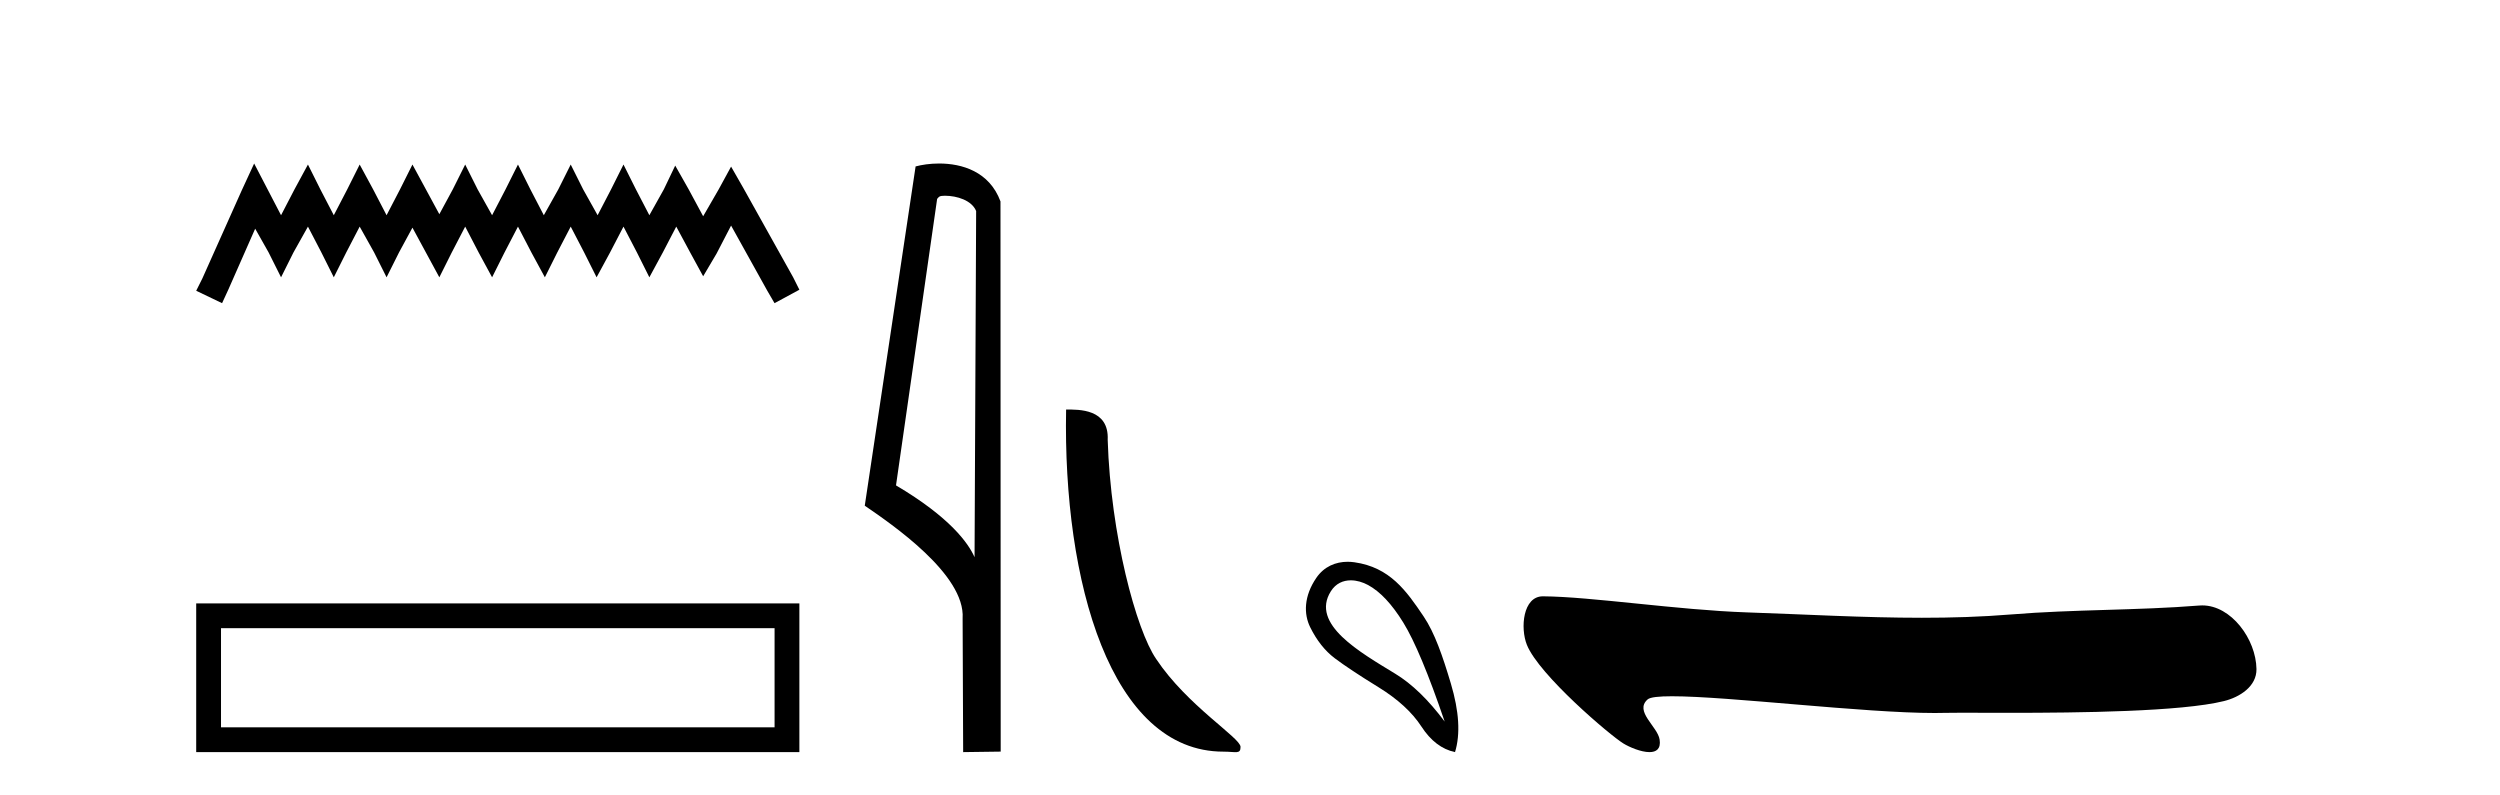
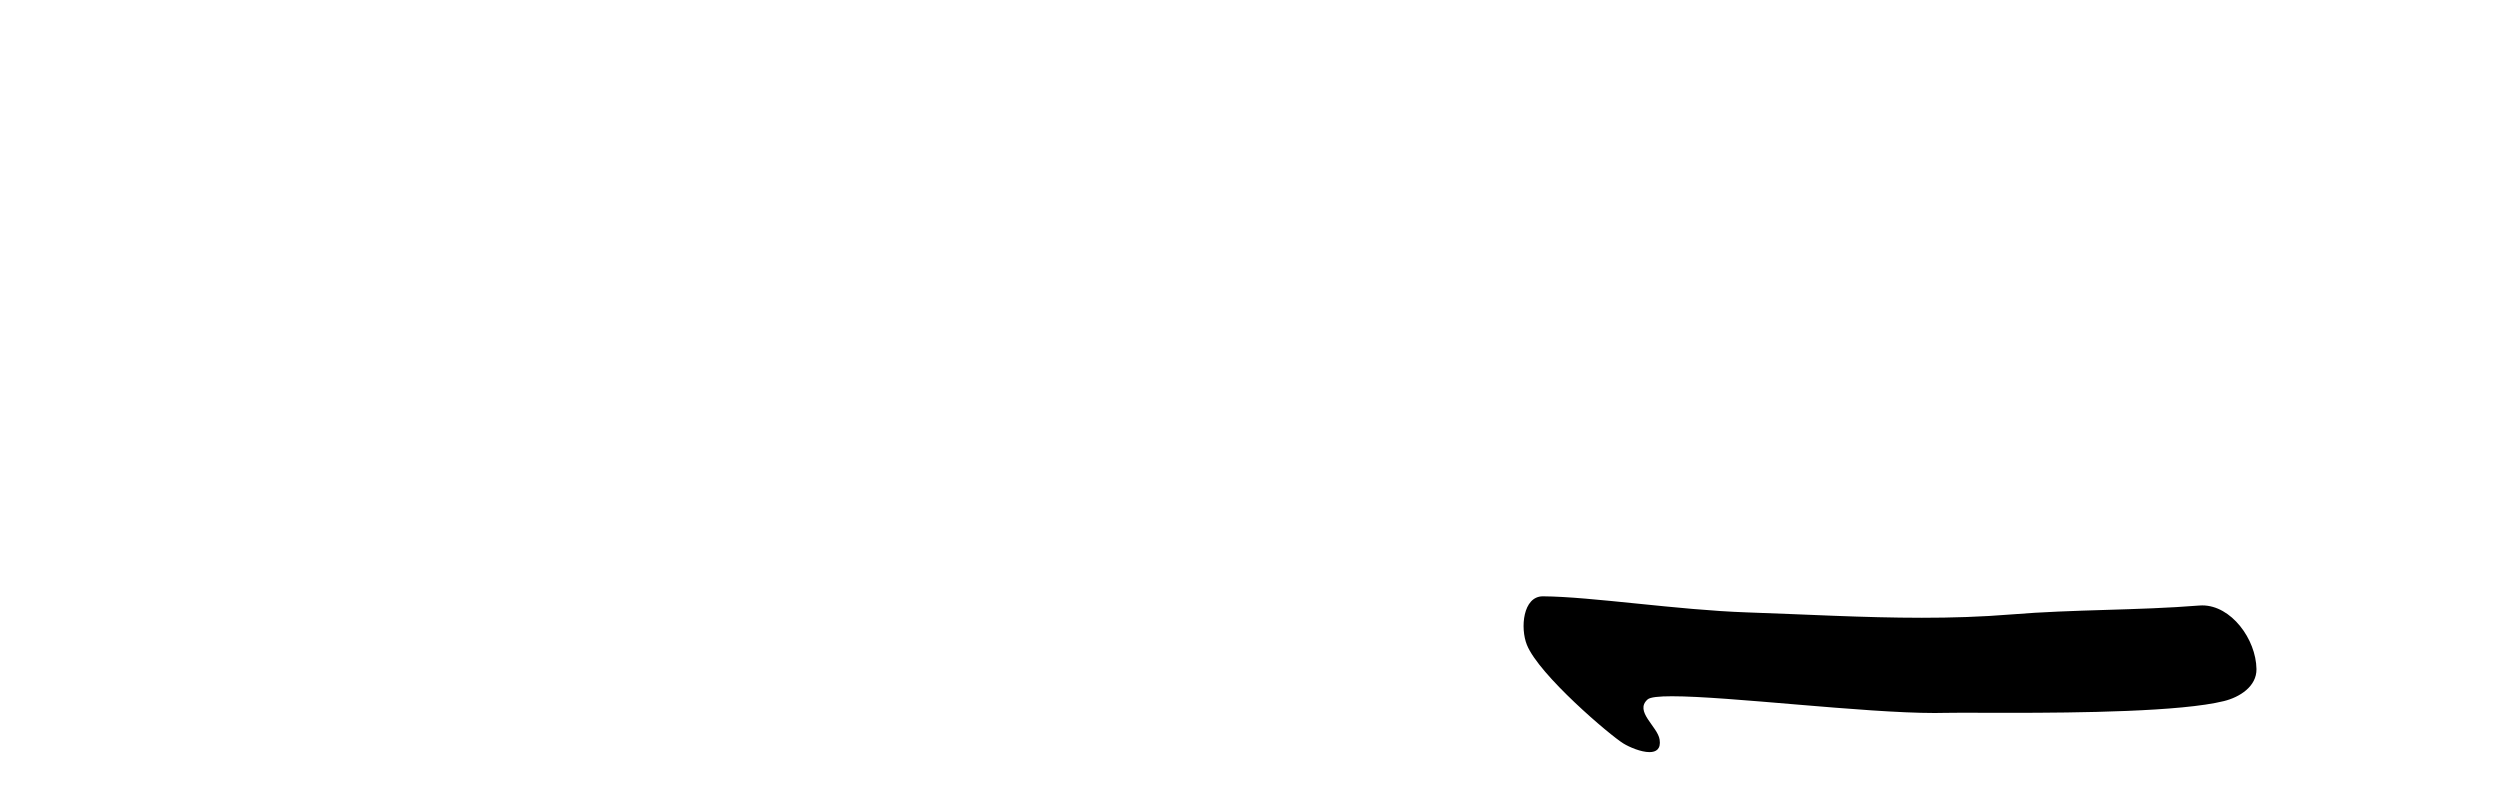
<svg xmlns="http://www.w3.org/2000/svg" width="129.0" height="41.0">
-   <path d="M 13.114 8.437 L 12.473 9.825 L 10.444 14.363 L 10.124 15.003 L 11.459 15.644 L 11.779 14.95 L 13.167 11.8 L 13.861 13.028 L 14.502 14.309 L 15.142 13.028 L 15.89 11.693 L 16.584 13.028 L 17.224 14.309 L 17.865 13.028 L 18.559 11.693 L 19.306 13.028 L 19.947 14.309 L 20.588 13.028 L 21.282 11.747 L 21.976 13.028 L 22.67 14.309 L 23.31 13.028 L 24.004 11.693 L 24.698 13.028 L 25.392 14.309 L 26.033 13.028 L 26.727 11.693 L 27.421 13.028 L 28.115 14.309 L 28.755 13.028 L 29.449 11.693 L 30.143 13.028 L 30.784 14.309 L 31.478 13.028 L 32.172 11.693 L 32.866 13.028 L 33.507 14.309 L 34.201 13.028 L 34.895 11.693 L 35.642 13.081 L 36.283 14.256 L 36.977 13.081 L 37.724 11.64 L 39.593 15.003 L 39.966 15.644 L 41.248 14.95 L 40.927 14.309 L 38.365 9.718 L 37.724 8.597 L 37.084 9.771 L 36.283 11.159 L 35.535 9.771 L 34.841 8.544 L 34.254 9.771 L 33.507 11.106 L 32.813 9.771 L 32.172 8.49 L 31.531 9.771 L 30.837 11.106 L 30.09 9.771 L 29.449 8.49 L 28.809 9.771 L 28.061 11.106 L 27.367 9.771 L 26.727 8.49 L 26.086 9.771 L 25.392 11.106 L 24.645 9.771 L 24.004 8.49 L 23.364 9.771 L 22.67 11.053 L 21.976 9.771 L 21.282 8.49 L 20.641 9.771 L 19.947 11.106 L 19.253 9.771 L 18.559 8.49 L 17.918 9.771 L 17.224 11.106 L 16.53 9.771 L 15.89 8.49 L 15.196 9.771 L 14.502 11.106 L 13.808 9.771 L 13.114 8.437 Z" style="fill:#000000;stroke:none" />
-   <path d="M 10.124 31.136 L 10.124 38.809 L 41.248 38.809 L 41.248 31.136 L 10.124 31.136 M 39.968 32.414 L 39.968 37.53 L 11.404 37.53 L 11.404 32.414 L 39.968 32.414 Z" style="fill:#000000;stroke:none" />
-   <path d="M 48.757 10.1 C 49.382 10.1 50.147 10.34 50.369 10.89 L 50.287 28.751 L 50.287 28.751 C 49.971 28.034 49.029 26.699 46.234 25.046 L 48.356 10.263 C 48.456 10.157 48.453 10.1 48.757 10.1 ZM 50.287 28.751 L 50.287 28.751 C 50.287 28.751 50.287 28.751 50.287 28.751 L 50.287 28.751 L 50.287 28.751 ZM 48.46 8.437 C 47.982 8.437 47.551 8.505 47.245 8.588 L 44.622 26.094 C 46.01 27.044 49.823 29.648 49.671 31.91 L 49.699 38.809 L 51.636 38.783 L 51.625 10.393 C 51.049 8.837 49.618 8.437 48.46 8.437 Z" style="fill:#000000;stroke:none" />
-   <path d="M 63.128 38.785 C 63.781 38.785 64.012 38.932 64.012 38.539 C 64.012 38.071 61.266 36.418 59.658 34.004 C 58.627 32.504 57.31 27.607 57.157 22.695 C 57.233 21.083 55.652 21.132 55.011 21.132 C 54.841 30.016 57.315 38.785 63.128 38.785 Z" style="fill:#000000;stroke:none" />
-   <path d="M 69.702 29.945 C 70.008 29.945 70.322 30.04 70.594 30.188 C 71.217 30.526 71.822 31.171 72.409 32.123 C 72.997 33.075 73.709 34.779 74.545 37.234 C 73.709 36.113 72.859 35.29 71.996 34.765 C 70.203 33.667 67.595 32.214 68.673 30.508 C 68.929 30.103 69.308 29.945 69.702 29.945 ZM 69.539 28.988 C 68.921 28.988 68.324 29.232 67.925 29.814 C 67.277 30.76 67.267 31.678 67.605 32.363 C 67.943 33.048 68.366 33.582 68.873 33.965 C 69.38 34.347 70.132 34.846 71.128 35.459 C 72.125 36.073 72.863 36.75 73.344 37.488 C 73.824 38.227 74.403 38.667 75.079 38.809 C 75.363 37.884 75.292 36.705 74.865 35.273 C 74.438 33.84 74.027 32.653 73.464 31.816 C 72.569 30.485 71.717 29.272 69.887 29.013 C 69.771 28.997 69.655 28.988 69.539 28.988 Z" style="fill:#000000;stroke:none" />
  <path d="M 79.613 30.77 C 78.581 30.77 78.438 32.409 78.789 33.278 C 79.418 34.832 83.085 37.949 83.77 38.365 C 84.079 38.553 84.674 38.809 85.113 38.809 C 85.46 38.809 85.709 38.648 85.637 38.165 C 85.537 37.489 84.316 36.708 85.017 36.09 C 85.148 35.974 85.598 35.927 86.272 35.927 C 89.167 35.927 96.19 36.791 99.834 36.791 C 100.02 36.791 100.197 36.788 100.364 36.784 C 100.543 36.779 100.823 36.777 101.184 36.777 C 101.815 36.777 102.692 36.782 103.707 36.782 C 107.279 36.782 112.552 36.722 114.755 36.176 C 115.57 35.975 116.447 35.42 116.434 34.523 C 116.411 32.979 115.13 31.239 113.638 31.239 C 113.587 31.239 113.536 31.241 113.485 31.245 C 110.285 31.502 107.004 31.44 103.781 31.705 C 102.244 31.831 100.707 31.877 99.169 31.877 C 96.158 31.877 93.145 31.7 90.134 31.599 C 86.587 31.479 82.095 30.786 79.619 30.77 C 79.617 30.77 79.615 30.77 79.613 30.77 Z" style="fill:#000000;stroke:none" />
</svg>